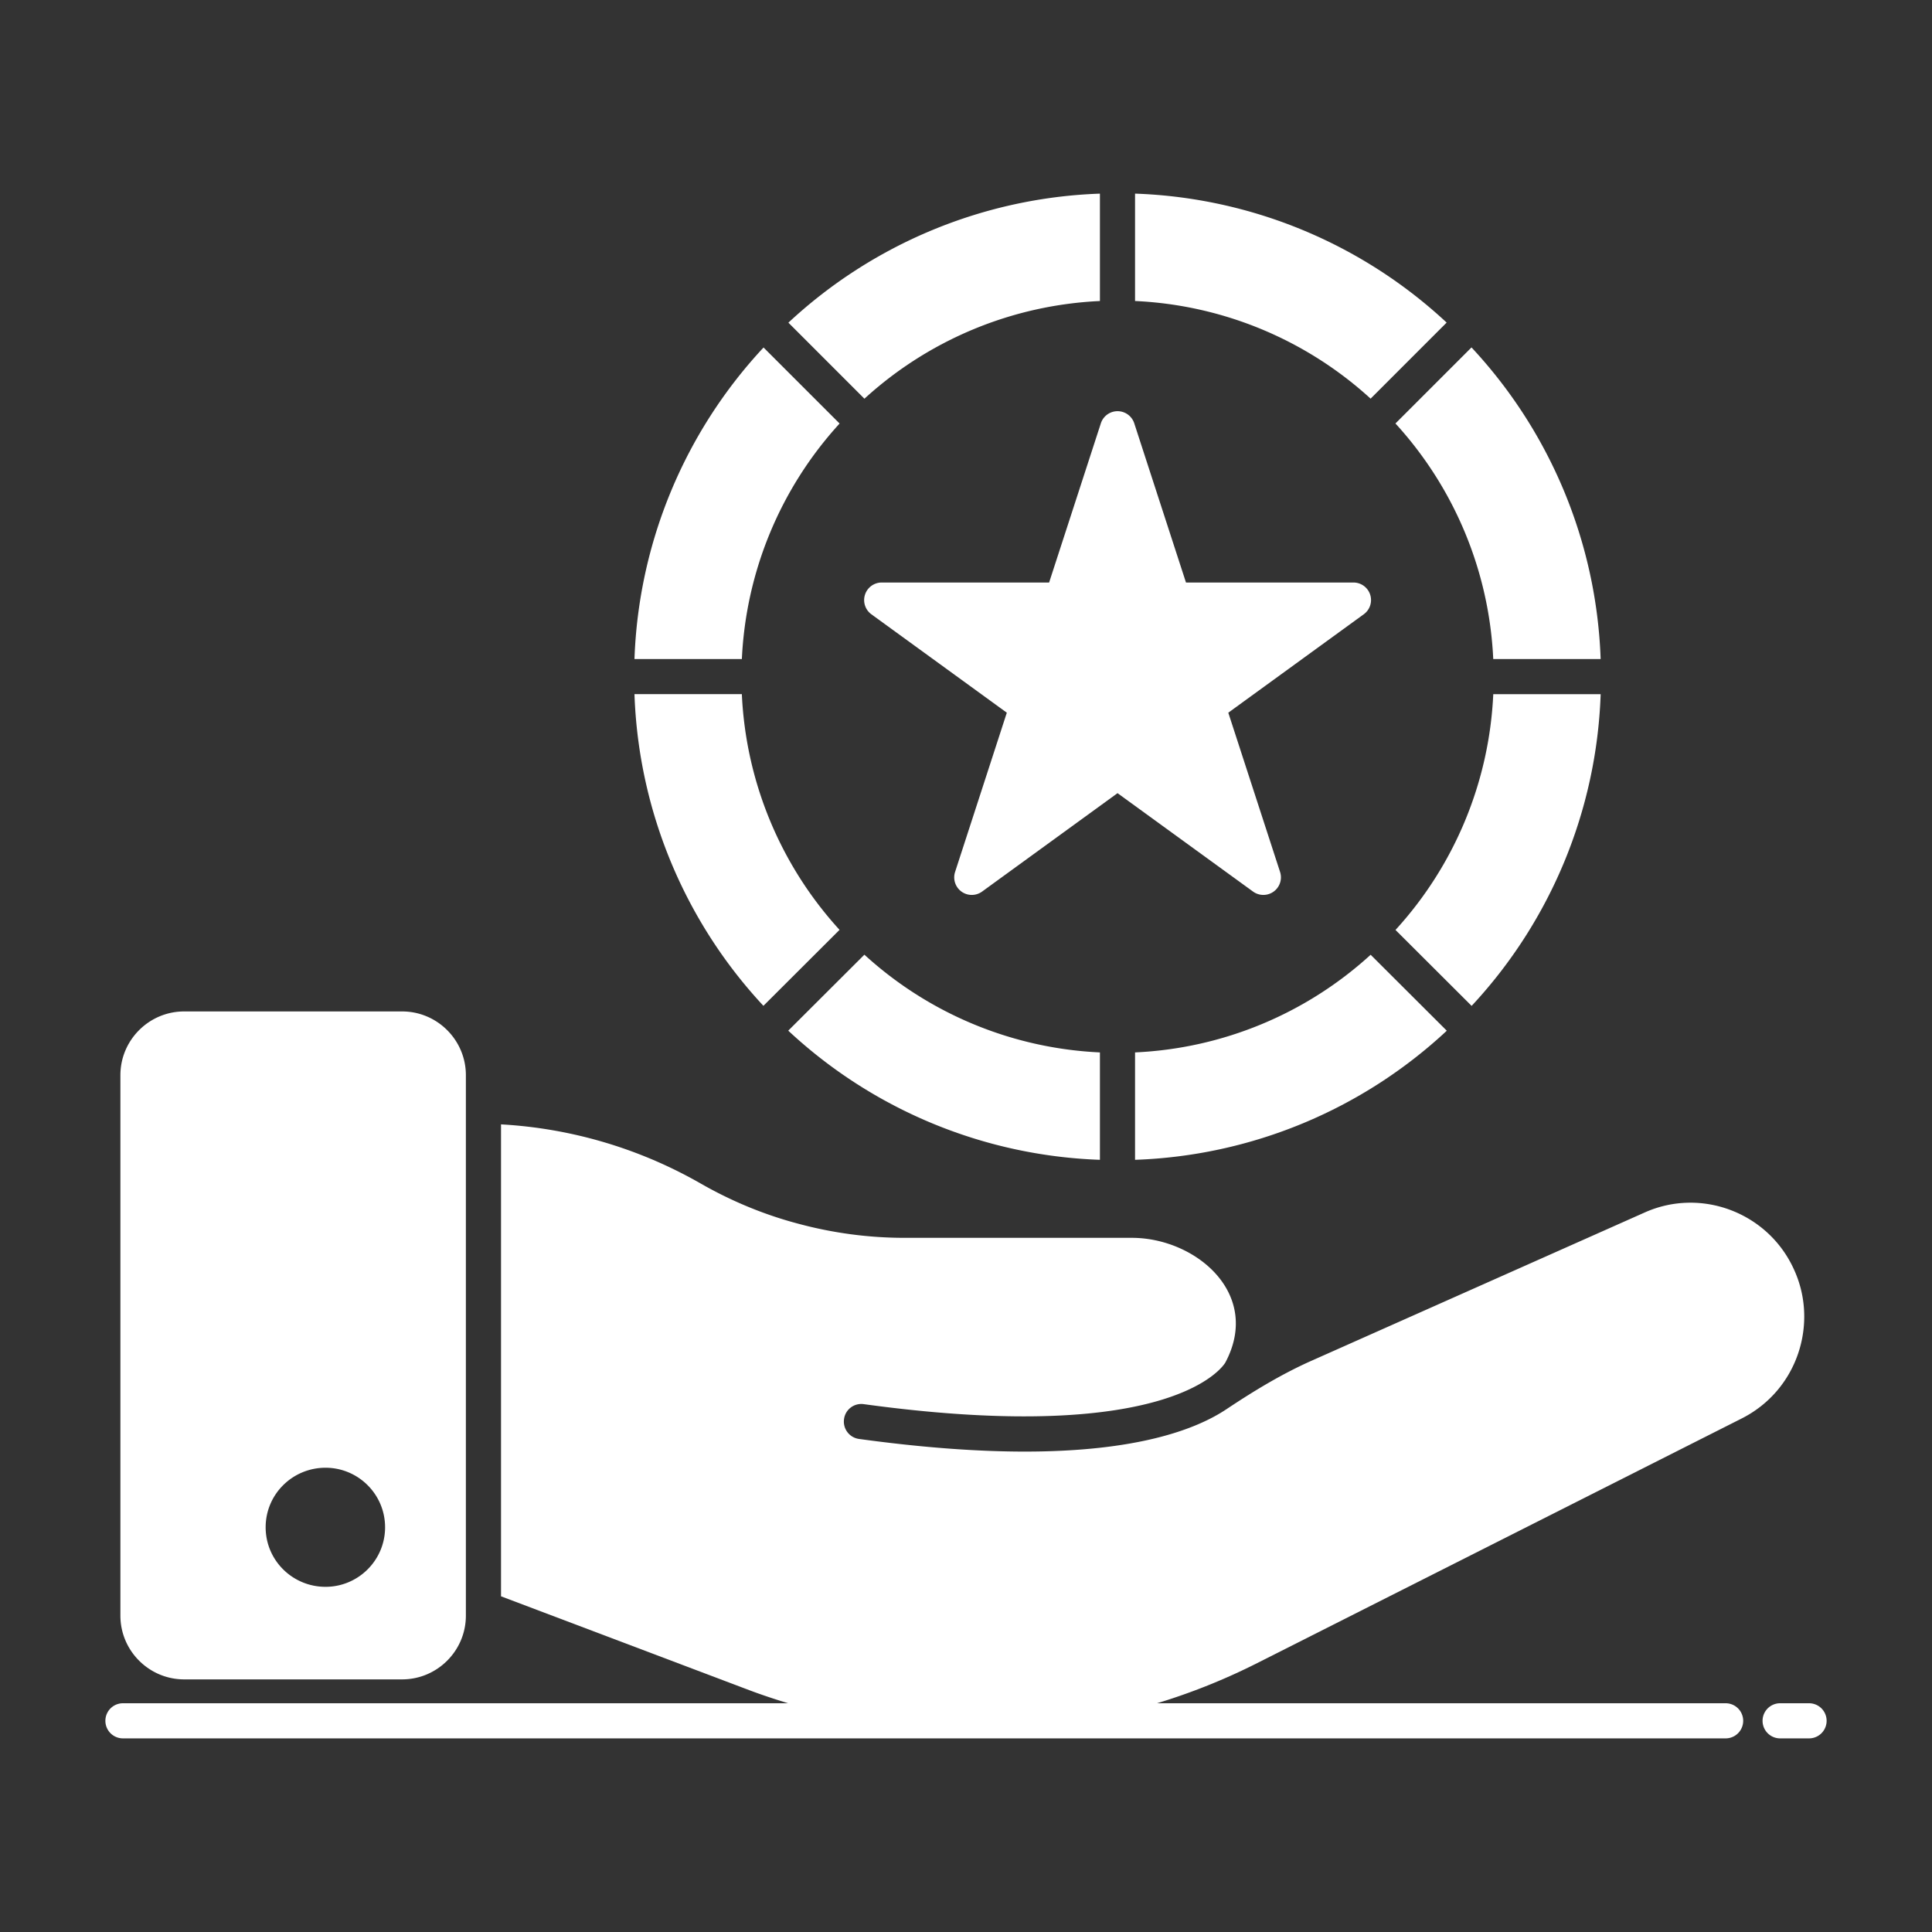
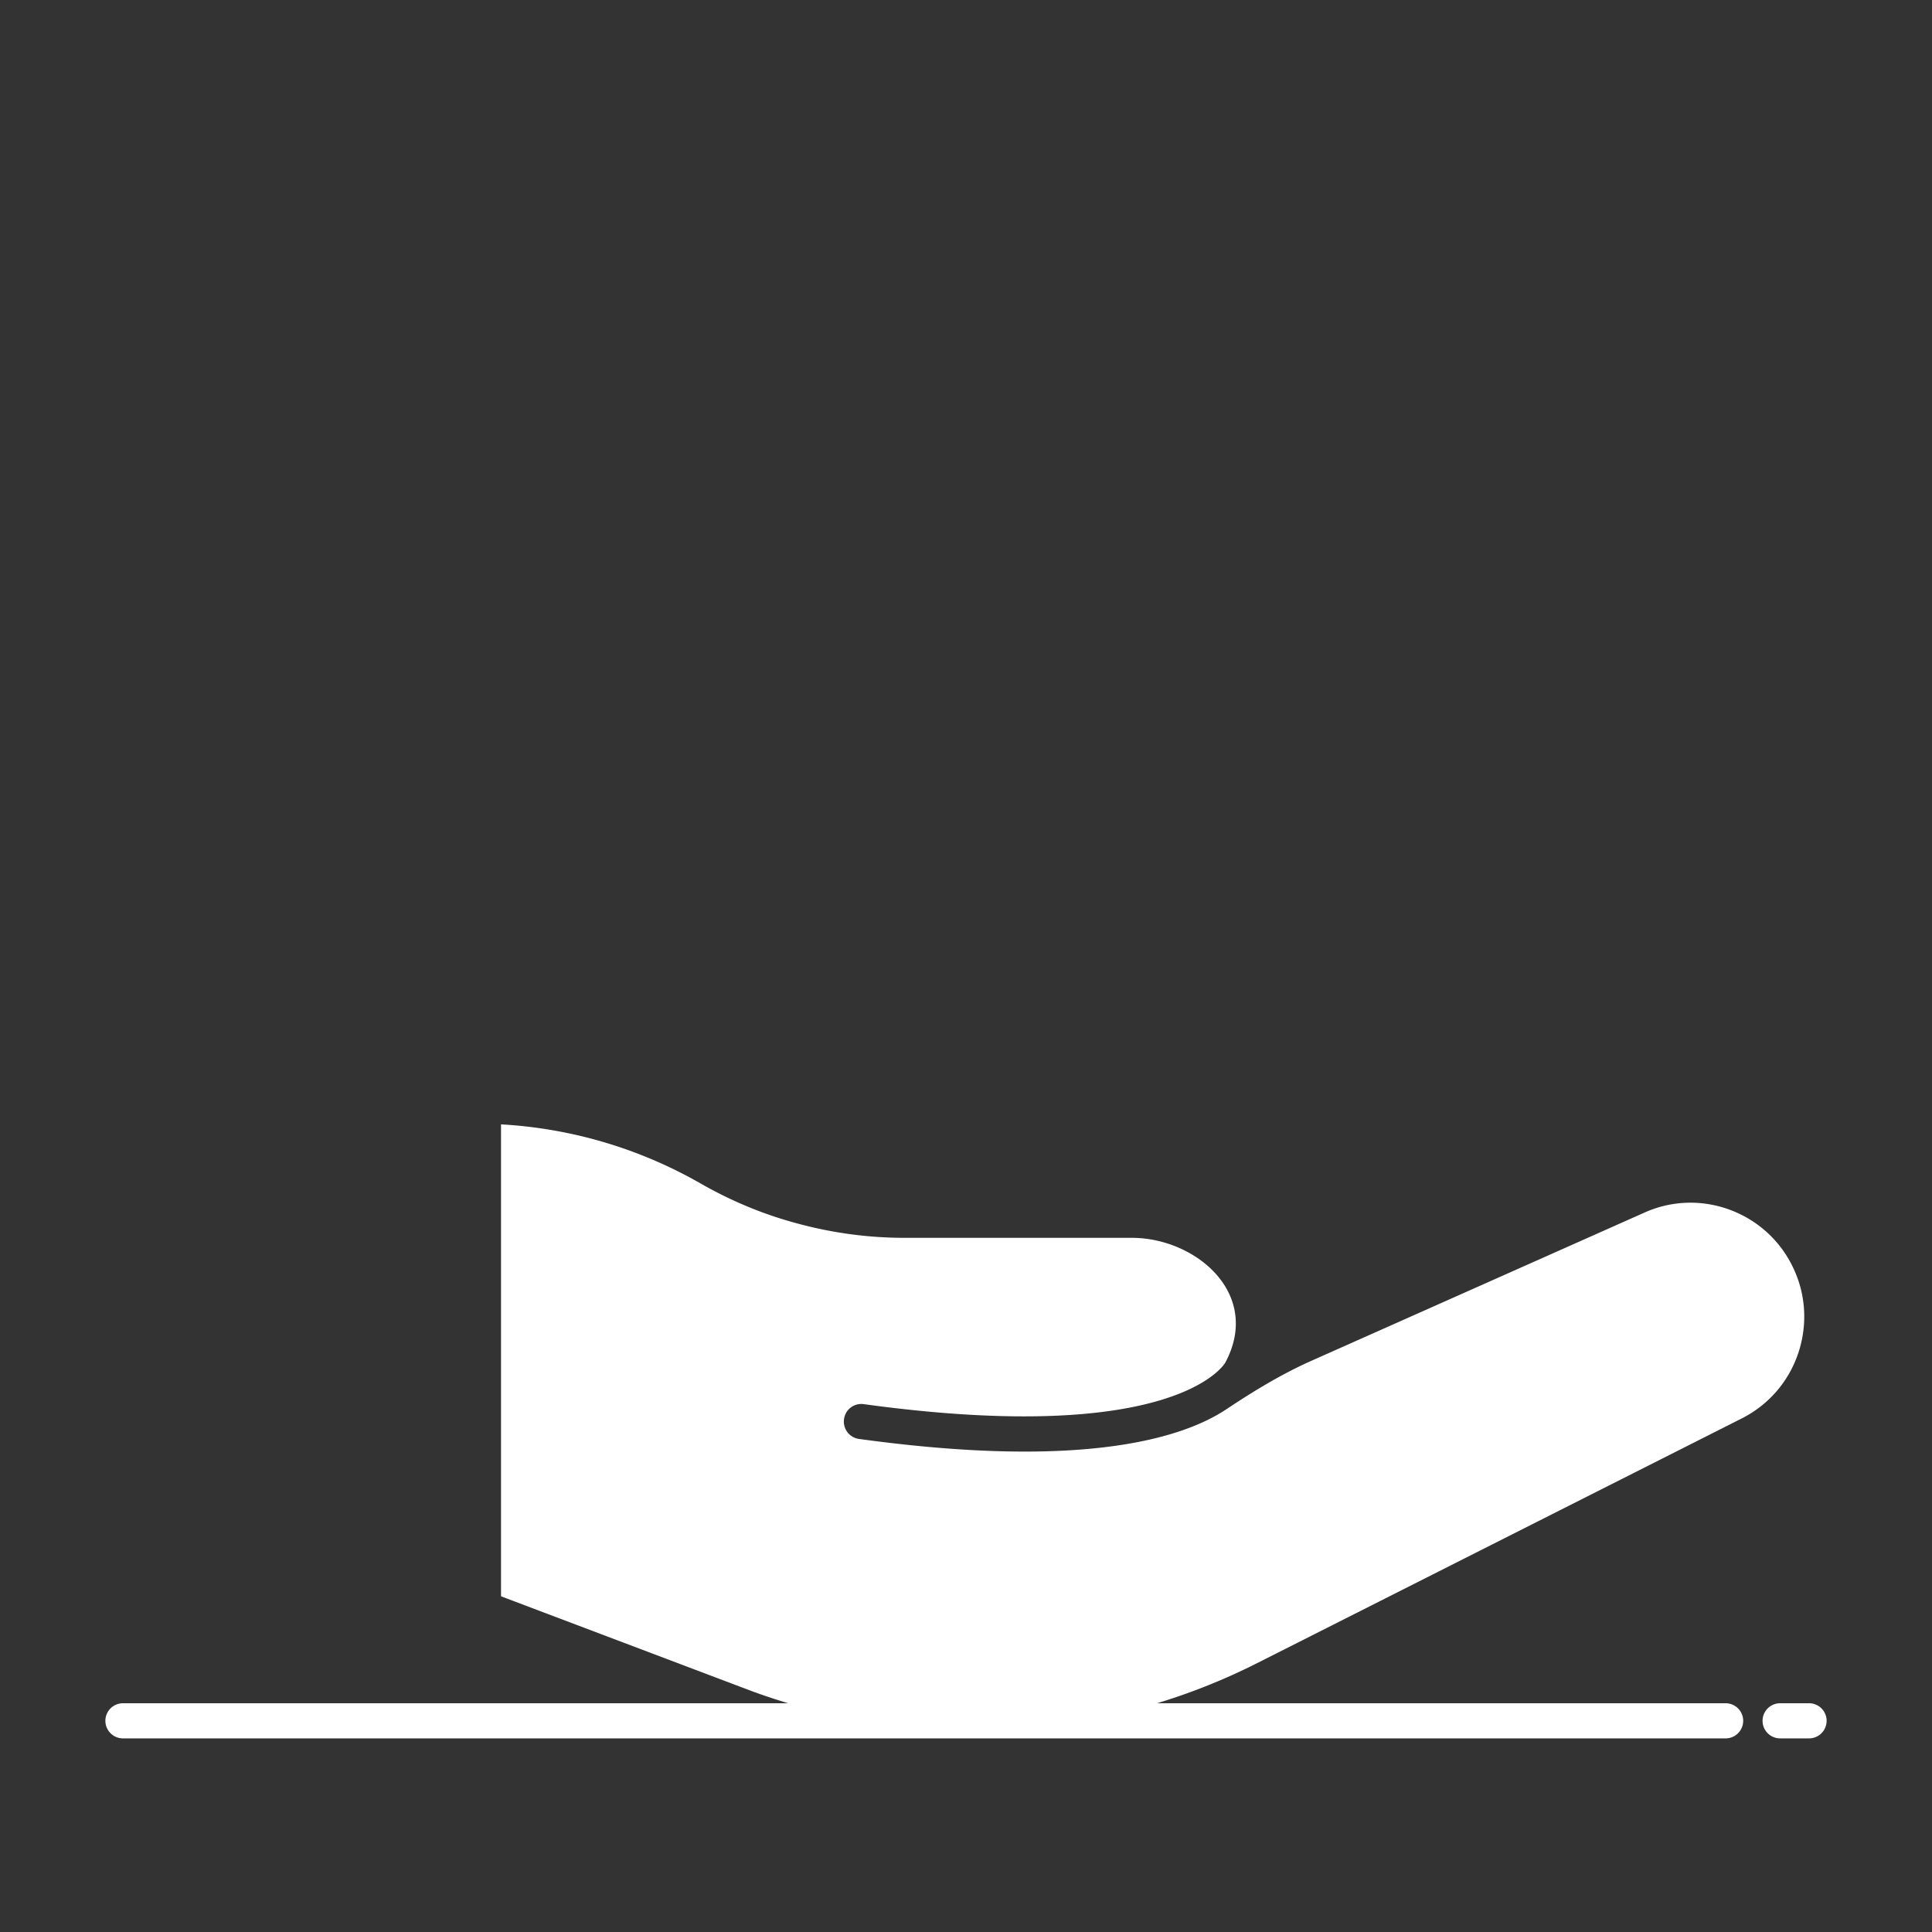
<svg xmlns="http://www.w3.org/2000/svg" version="1.1" width="512" height="512" x="0" y="0" viewBox="0 0 110 110" style="enable-background:new 0 0 512 512" xml:space="preserve" class="">
  <rect x="0" y="0" width="110" height="110" fill="#333333" stroke="none" />
  <g>
    <path d="M98.25 96.976H65.878a35.486 35.486 0 0 0 5.707-2.289l27.57-13.92c3.204-1.616 4.392-5.425 2.99-8.48-1.46-3.24-5.28-4.7-8.51-3.25l-18.978 8.445c-1.697.756-3.285 1.724-4.831 2.754-1.733 1.154-5.089 2.411-11.48 2.411-2.61 0-5.72-.21-9.44-.72a.997.997 0 0 1-.85-1.13c.07-.54.57-.93 1.13-.85 17.83 2.44 20.55-2.32 20.58-2.37 2.089-3.917-1.69-7.1-5.32-7.1h-12.95c-2.03 0-4.06-.27-6.03-.8-1.94-.51-3.83-1.29-5.62-2.32a25.76 25.76 0 0 0-11.32-3.34v26.87l14.15 5.35c.725.273 1.46.514 2.198.739H7a1 1 0 1 0 0 2h91.25a1 1 0 1 0 0-2zM103 96.976h-1.647a1 1 0 1 0 0 2H103a1 1 0 1 0 0-2z" fill="#ffffff" data-original="#000000" />
-     <path d="M10.485 95.617h12.41c2 0 3.63-1.63 3.63-3.63v-30.77c0-2-1.63-3.63-3.63-3.63h-12.41c-2 0-3.63 1.63-3.63 3.63v30.77c0 2 1.63 3.63 3.63 3.63zm8.05-12.05c1.86 0 3.39 1.51 3.39 3.39s-1.53 3.39-3.39 3.39c-1.88 0-3.41-1.51-3.41-3.39s1.53-3.39 3.41-3.39zM85.02 37.523h6.114a27.42 27.42 0 0 0-7.353-17.742l-4.33 4.33a21.325 21.325 0 0 1 5.568 13.412zM50.201 33.166a1 1 0 0 0-.588 1.809l7.711 5.603-2.945 9.066a.999.999 0 0 0 1.539 1.117l7.71-5.602 7.713 5.602a1 1 0 0 0 1.54-1.118l-2.947-9.065 7.712-5.603a.999.999 0 0 0-.588-1.809h-9.533l-2.945-9.064a1 1 0 0 0-1.902 0l-2.946 9.064zM47.803 24.114l-4.33-4.329a27.42 27.42 0 0 0-7.349 17.738h6.115a21.325 21.325 0 0 1 5.564-13.409zM47.8 52.942a21.325 21.325 0 0 1-5.562-13.42h-6.114a27.419 27.419 0 0 0 7.342 17.745zM64.625 59.92v6.115a27.42 27.42 0 0 0 17.749-7.35l-4.335-4.325a21.325 21.325 0 0 1-13.414 5.56zM44.88 58.681a27.42 27.42 0 0 0 17.745 7.354V59.92a21.325 21.325 0 0 1-13.41-5.564zM62.625 17.139v-6.114a27.42 27.42 0 0 0-17.737 7.346l4.329 4.33a21.325 21.325 0 0 1 13.408-5.562zM91.135 39.523H85.02a21.325 21.325 0 0 1-5.566 13.424l4.334 4.324a27.42 27.42 0 0 0 7.347-17.748zM82.366 18.367a27.42 27.42 0 0 0-17.741-7.343v6.114a21.325 21.325 0 0 1 13.412 5.559z" fill="#ffffff" data-original="#000000" />
  </g>
</svg>